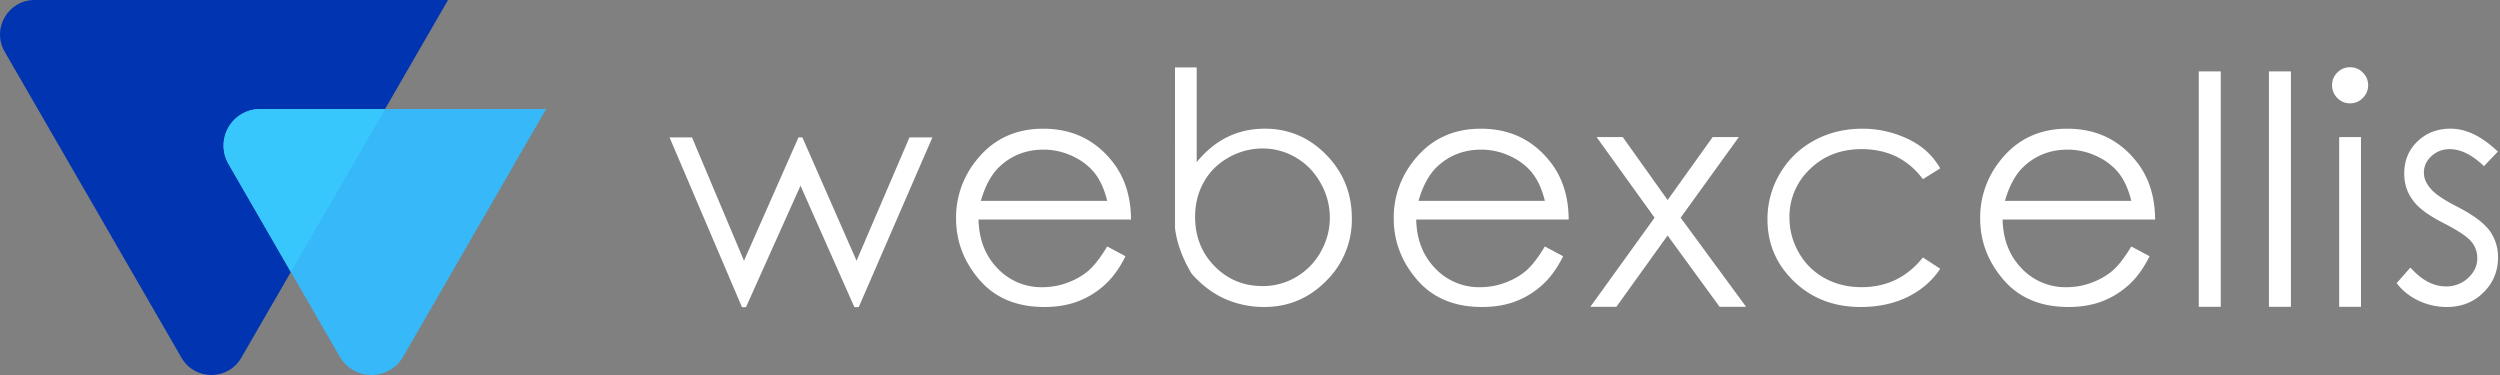
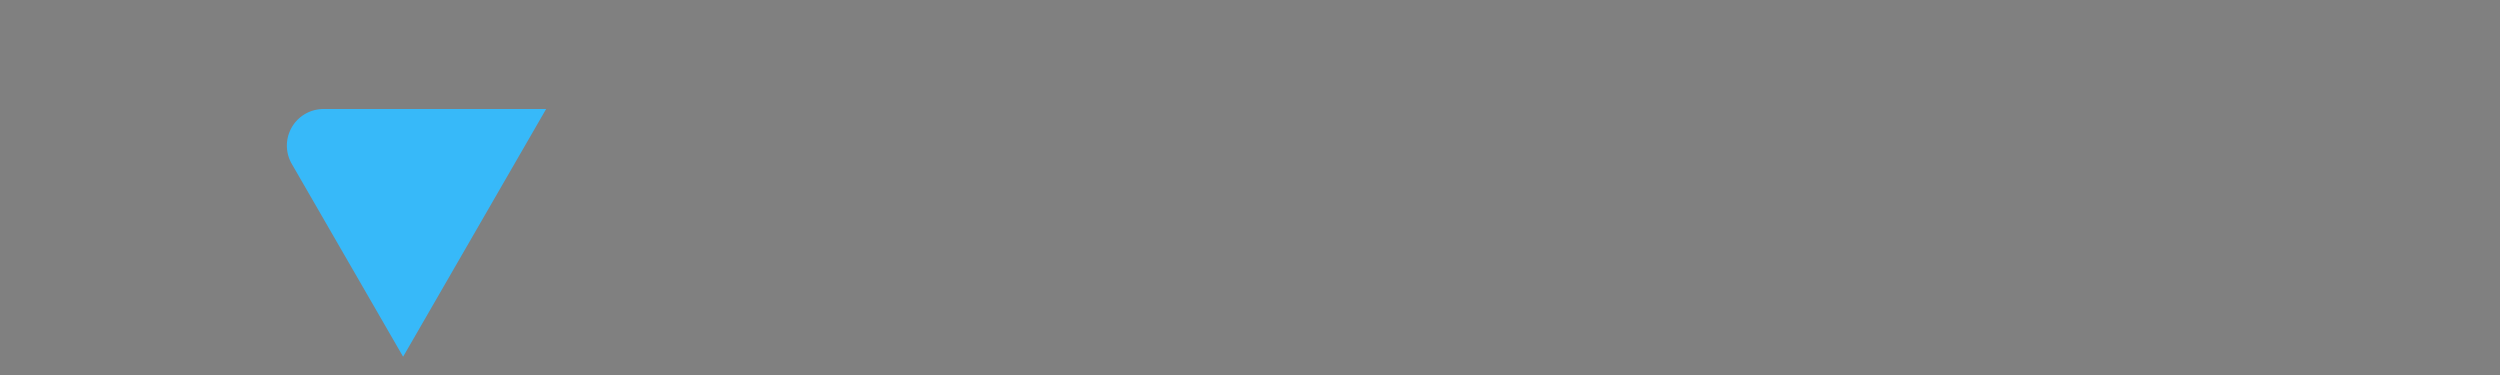
<svg xmlns="http://www.w3.org/2000/svg" xmlns:xlink="http://www.w3.org/1999/xlink" width="220" height="33">
  <rect width="100%" height="100%" fill="#808080" stroke="none" />
  <defs>
-     <path d="M28.394 0L15.808 21.799a3.22 3.22 0 0 1-5.572 0l-3.903-6.76L.436 4.825A3.22 3.22 0 0 1 3.222 0h25.172z" id="A" />
    <clipPath id="B">
      <use xlink:href="#A" />
    </clipPath>
  </defs>
-   <path d="M58.92 12.089h1.975l4.577 10.855 4.795-10.855h.341l4.768 10.855 4.659-10.855h2.017l-6.485 14.939h-.382l-4.742-10.69-4.795 10.69h-.355L58.92 12.089zm38.514 9.601l1.608.858c-.517 1.045-1.125 1.884-1.826 2.519a7.38 7.38 0 0 1-2.358 1.451c-.873.333-1.858.497-2.957.497-2.433 0-4.337-.796-5.709-2.389s-2.058-3.393-2.058-5.401a7.98 7.98 0 0 1 1.743-5.066c1.472-1.888 3.448-2.833 5.926-2.833 2.534 0 4.565.967 6.091 2.9 1.08 1.361 1.626 3.061 1.635 5.093H86.11c.037 1.743.589 3.171 1.661 4.284a5.28 5.28 0 0 0 3.965 1.669c.764 0 1.503-.133 2.22-.402s1.329-.62 1.832-1.055 1.055-1.143 1.645-2.125zm0-4.017c-.255-1.026-.626-1.845-1.117-2.457s-1.14-1.108-1.949-1.484a5.97 5.97 0 0 0-2.548-.564c-1.462 0-2.721.472-3.774 1.416-.764.69-1.339 1.72-1.731 3.091h11.12v-.002zm7.439 6.426c-.817-1.361-1.308-2.701-1.472-4.017V5.933h1.908v8.334c.809-.989 1.713-1.726 2.711-2.213s2.093-.729 3.284-.729c2.107 0 3.91.768 5.409 2.301s2.249 3.395 2.249 5.583a7.56 7.56 0 0 1-2.261 5.516c-1.507 1.525-3.325 2.289-5.45 2.289a8.44 8.44 0 0 1-3.427-.702c-1.068-.466-2.051-1.205-2.949-2.213zm6.212 1.076a5.77 5.77 0 0 0 2.978-.797 5.88 5.88 0 0 0 2.16-2.213 6.03 6.03 0 0 0 .803-3.024 6.13 6.13 0 0 0-.811-3.03c-.54-.967-1.267-1.716-2.181-2.248a5.71 5.71 0 0 0-2.922-.796 6.02 6.02 0 0 0-2.998.796c-.945.532-1.672 1.252-2.181 2.166s-.764 1.931-.764 3.056c0 1.734.573 3.182 1.717 4.343s2.546 1.745 4.199 1.745zm24.863-3.485l1.608.858c-.517 1.045-1.125 1.884-1.826 2.519a7.38 7.38 0 0 1-2.357 1.451c-.873.333-1.858.497-2.957.497-2.433 0-4.337-.796-5.709-2.389s-2.058-3.393-2.058-5.401a7.98 7.98 0 0 1 1.743-5.066c1.472-1.888 3.448-2.833 5.926-2.833 2.534 0 4.565.967 6.091 2.9 1.08 1.361 1.626 3.061 1.635 5.093h-13.418c.037 1.743.589 3.171 1.661 4.284a5.28 5.28 0 0 0 3.965 1.669c.764 0 1.503-.133 2.22-.402s1.329-.62 1.832-1.055 1.054-1.143 1.643-2.125zm0-4.017c-.255-1.026-.626-1.845-1.117-2.457s-1.14-1.108-1.949-1.484a5.97 5.97 0 0 0-2.548-.564c-1.462 0-2.721.472-3.774 1.416-.764.69-1.339 1.72-1.731 3.091h11.12v-.002zm4.55-5.612h2.302l3.951 5.542 3.965-5.542h2.302l-5.123 7.096L153.657 27h-2.331l-4.577-6.277L142.24 27h-2.29l5.653-7.843-5.105-7.096zm30.244 2.753l-1.526.952c-1.316-1.761-3.115-2.642-5.395-2.642-1.826 0-3.341.585-4.544 1.757a5.74 5.74 0 0 0-1.805 4.276c0 1.09.277 2.118.832 3.085a5.76 5.76 0 0 0 2.275 2.239c.963.525 2.043.79 3.242.79 2.208 0 4.006-.872 5.395-2.615l1.526.994c-.717 1.072-1.678 1.899-2.881 2.486s-2.577.879-4.121.879c-2.353 0-4.308-.749-5.865-2.248s-2.337-3.319-2.337-5.46a7.81 7.81 0 0 1 1.097-4.038c.731-1.24 1.731-2.207 2.998-2.9s2.69-1.043 4.271-1.043a9.16 9.16 0 0 1 2.854.45c.922.3 1.704.692 2.349 1.178s1.191 1.106 1.635 1.86zm16.812 6.876l1.608.858c-.517 1.045-1.125 1.884-1.826 2.519a7.38 7.38 0 0 1-2.357 1.451c-.873.333-1.858.497-2.957.497-2.433 0-4.337-.796-5.709-2.389s-2.058-3.393-2.058-5.401a7.98 7.98 0 0 1 1.743-5.066c1.472-1.888 3.448-2.833 5.926-2.833 2.534 0 4.565.967 6.091 2.9 1.08 1.361 1.626 3.061 1.635 5.093h-13.42c.037 1.743.589 3.171 1.661 4.284a5.28 5.28 0 0 0 3.965 1.669c.764 0 1.503-.133 2.22-.402s1.329-.62 1.832-1.055 1.053-1.143 1.645-2.125zm0-4.017c-.255-1.026-.626-1.845-1.117-2.457s-1.14-1.108-1.949-1.484a5.97 5.97 0 0 0-2.548-.564c-1.462 0-2.721.472-3.774 1.416-.764.69-1.339 1.72-1.731 3.091h11.12v-.002zm5.939-11.387h1.934V27h-1.934V6.286zm6.173 0h1.934V27h-1.934V6.286zm7.137-.367a1.54 1.54 0 0 1 1.123.464c.314.308.47.681.47 1.117s-.156.811-.47 1.123a1.53 1.53 0 0 1-1.123.47 1.51 1.51 0 0 1-1.117-.47 1.55 1.55 0 0 1-.464-1.123c0-.435.154-.809.464-1.117a1.52 1.52 0 0 1 1.117-.464zm-.955 6.142h1.92V27h-1.92V12.061zm13.964 1.281l-1.226 1.281c-1.035-1-2.039-1.498-3.01-1.498-.626 0-1.162.205-1.608.614s-.667.895-.667 1.457c0 .472.187.926.559 1.361.363.464 1.131.994 2.302 1.593 1.435.735 2.407 1.449 2.916 2.139a3.96 3.96 0 0 1 .75 2.356c0 1.217-.429 2.25-1.288 3.098s-1.932 1.273-3.222 1.273a5.77 5.77 0 0 1-2.472-.552c-.784-.367-1.433-.883-1.941-1.546l1.212-1.375c.982 1.108 2.021 1.661 3.119 1.661a2.78 2.78 0 0 0 1.955-.743c.54-.497.811-1.074.811-1.737 0-.554-.177-1.045-.532-1.472s-1.158-.963-2.411-1.607c-1.353-.681-2.271-1.367-2.752-2.057-.491-.671-.735-1.443-.735-2.315 0-1.135.388-2.077 1.164-2.827s1.752-1.123 2.922-1.123c1.372.004 2.756.677 4.154 2.02z" fill="#fff" />
  <g fill-rule="evenodd">
-     <path d="M39.427 0l-6.312 10.923-8.196 14.184-3.686 6.376c-1.169 2.023-4.091 2.023-5.26 0l-11.88-20.56L.411 4.551C-.758 2.528.704 0 3.042 0h36.386z" fill="#0034b1" />
-     <path d="M48.06 9.593L35.474 31.392a3.22 3.22 0 0 1-5.572 0l-3.903-6.76-5.897-10.213a3.22 3.22 0 0 1 2.786-4.825H48.06z" fill="#37b9f9" />
+     <path d="M48.06 9.593L35.474 31.392l-3.903-6.76-5.897-10.213a3.22 3.22 0 0 1 2.786-4.825H48.06z" fill="#37b9f9" />
  </g>
  <g clip-path="url(#B)" transform="translate(19.666 9.593)">
    <path d="M19.762-9.593L13.45 1.33 5.254 15.514 1.568 21.89c-1.169 2.023-4.091 2.023-5.26 0l-11.88-20.56-3.682-6.372c-1.169-2.023.292-4.551 2.63-4.551h36.386z" fill="#37c7fd" fill-rule="evenodd" />
  </g>
</svg>